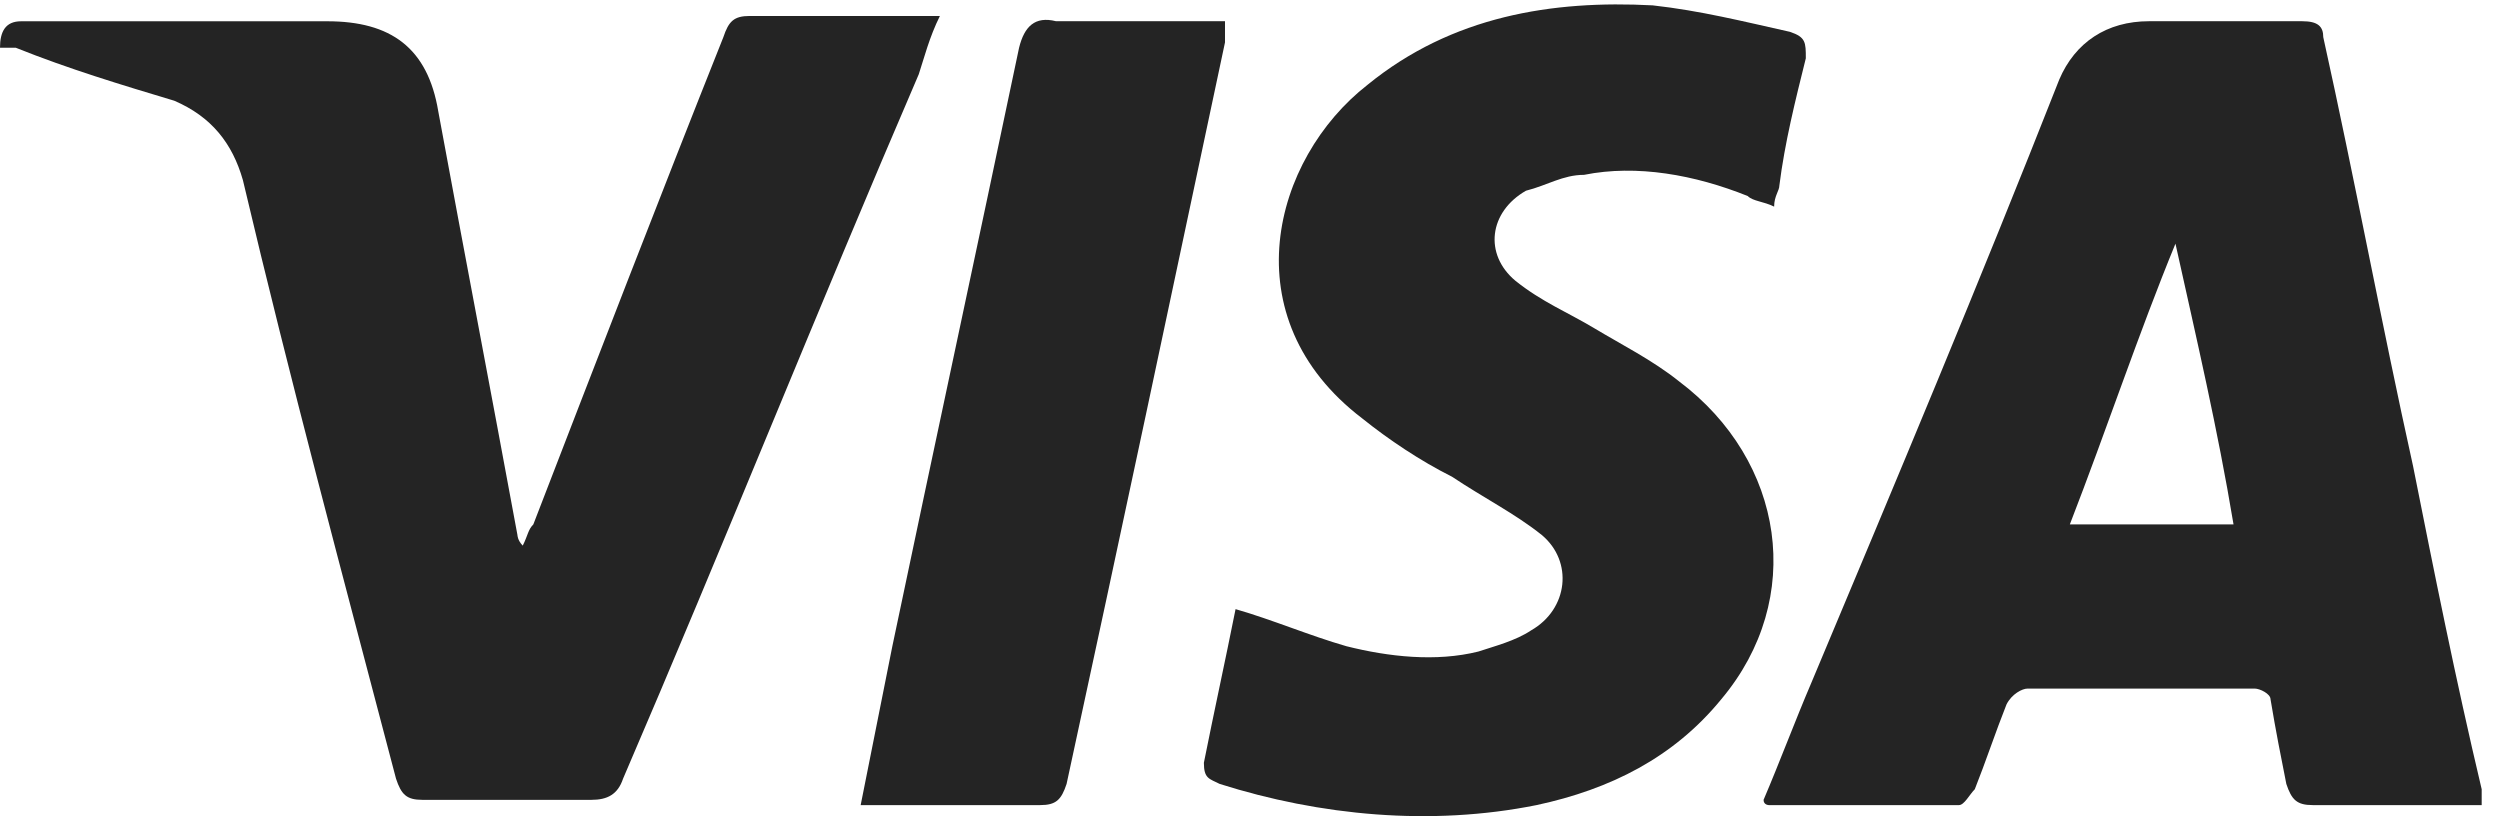
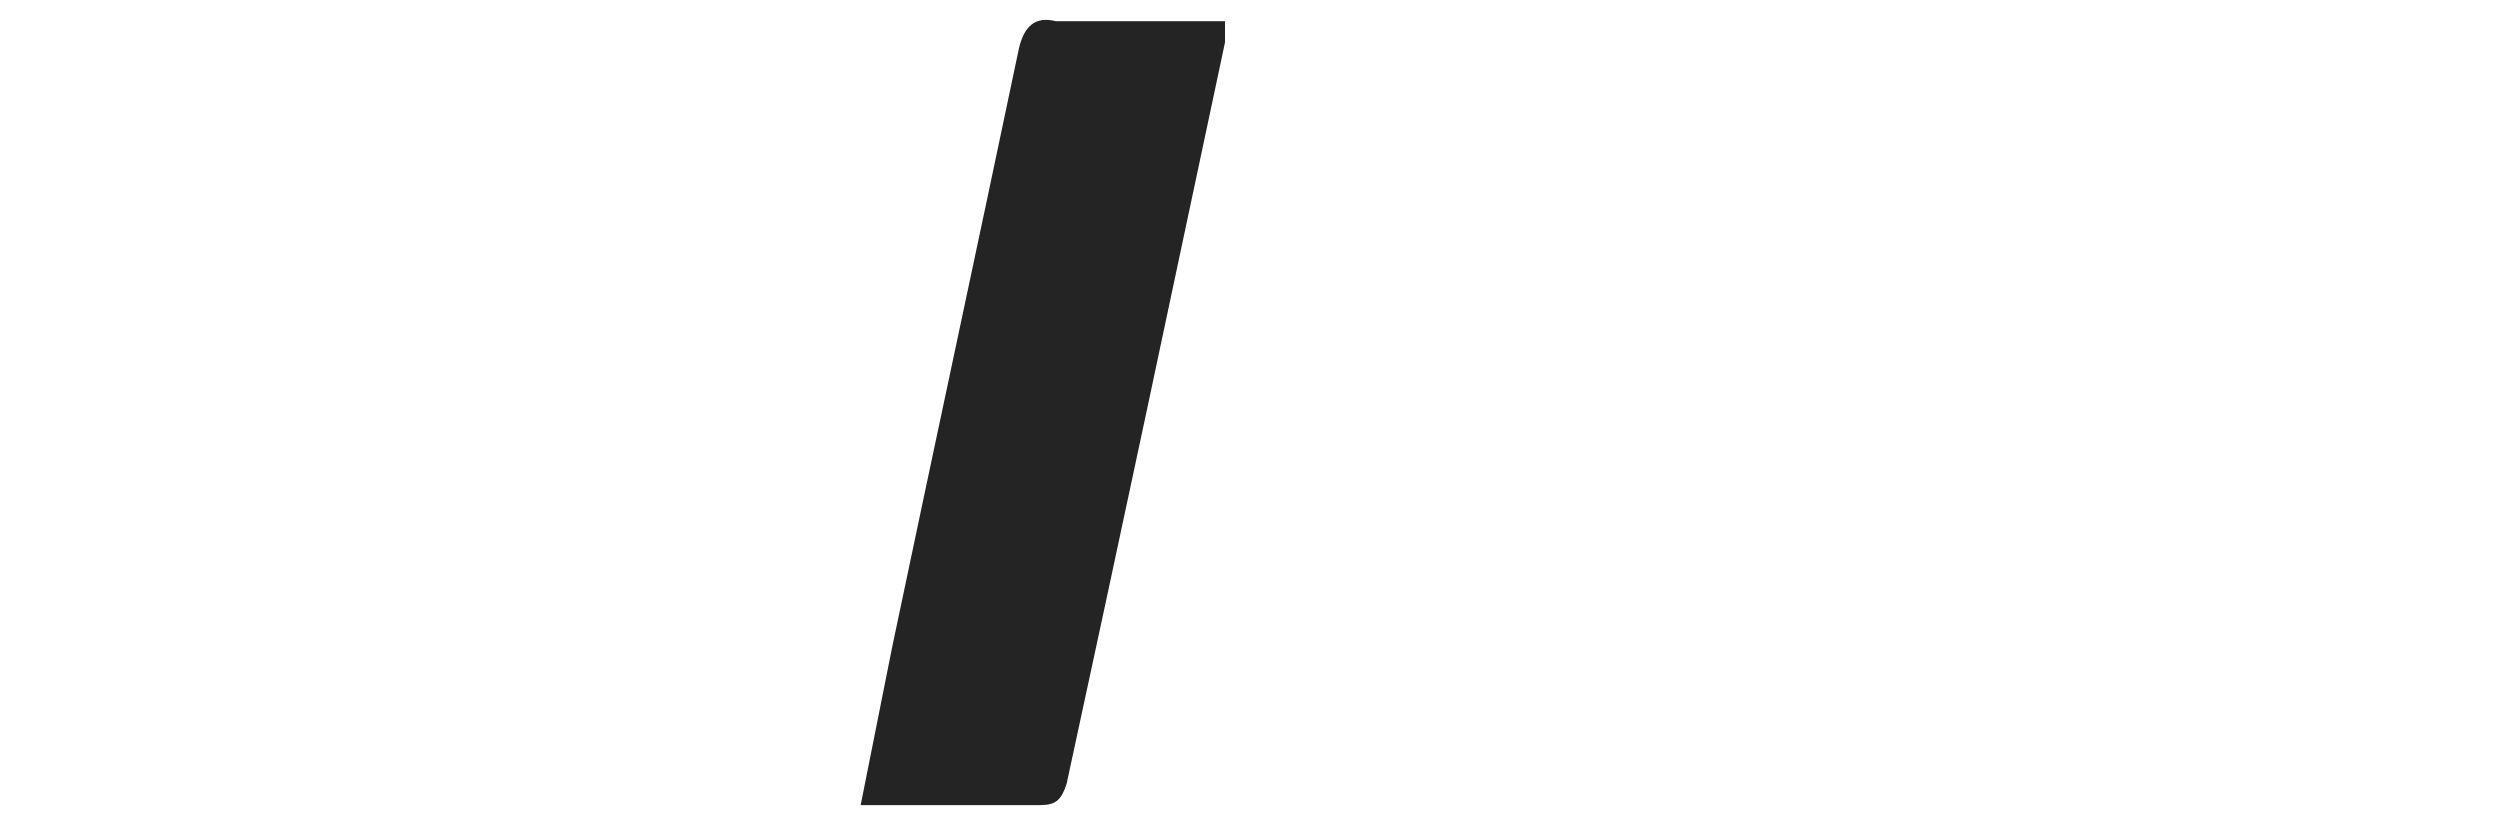
<svg xmlns="http://www.w3.org/2000/svg" width="49" height="16" viewBox="0 0 49 16" fill="none">
-   <path d="M48.641 15.78C47.917 15.78 47.192 15.78 46.468 15.78C46.054 15.78 45.743 15.78 45.33 15.78C45.019 15.78 44.916 15.677 44.812 15.365C44.709 14.846 44.605 14.327 44.502 13.704C44.502 13.6 44.295 13.496 44.191 13.496C42.742 13.496 41.19 13.496 39.741 13.496C39.638 13.496 39.431 13.6 39.327 13.808C39.12 14.327 38.913 14.95 38.706 15.469C38.603 15.573 38.499 15.78 38.396 15.78C37.154 15.78 35.912 15.78 34.67 15.78C34.67 15.78 34.566 15.78 34.566 15.677C34.877 14.95 35.187 14.119 35.498 13.393C37.154 9.448 38.81 5.503 40.362 1.558C40.672 0.831 41.293 0.416 42.121 0.416C43.156 0.416 44.088 0.416 45.123 0.416C45.433 0.416 45.536 0.52 45.536 0.728C46.157 3.53 46.675 6.333 47.296 9.136C47.71 11.213 48.124 13.289 48.641 15.469C48.641 15.573 48.641 15.677 48.641 15.78ZM42.639 4.776C41.914 6.541 41.293 8.41 40.569 10.278C41.604 10.278 42.639 10.278 43.777 10.278C43.467 8.41 43.053 6.645 42.639 4.776Z" fill="#242424" />
-   <path d="M0 0.936C0 0.624 0.103 0.417 0.414 0.417C2.38 0.417 4.45 0.417 6.416 0.417C7.658 0.417 8.383 0.936 8.59 2.182C9.107 4.985 9.625 7.684 10.142 10.487C10.142 10.487 10.142 10.59 10.246 10.694C10.349 10.487 10.349 10.383 10.453 10.279C11.695 7.061 12.937 3.843 14.178 0.728C14.282 0.417 14.385 0.313 14.696 0.313C15.834 0.313 16.973 0.313 18.008 0.313C18.111 0.313 18.215 0.313 18.422 0.313C18.215 0.728 18.111 1.143 18.008 1.455C16.041 6.023 14.178 10.694 12.212 15.262C12.108 15.573 11.902 15.677 11.591 15.677C10.453 15.677 9.418 15.677 8.279 15.677C7.969 15.677 7.865 15.573 7.762 15.262C6.727 11.317 5.692 7.476 4.761 3.531C4.554 2.804 4.14 2.285 3.415 1.974C2.38 1.663 1.345 1.351 0.31 0.936C0.207 0.936 0.103 0.936 0 0.936Z" fill="#242424" />
-   <path d="M24.217 11.939C24.941 12.147 25.666 12.458 26.39 12.666C27.218 12.874 28.149 12.977 28.977 12.77C29.288 12.666 29.702 12.562 30.012 12.354C30.737 11.939 30.84 11.005 30.219 10.486C29.702 10.071 29.081 9.759 28.46 9.344C27.839 9.033 27.218 8.617 26.701 8.202C24.113 6.23 24.941 3.115 26.804 1.662C28.46 0.312 30.426 0.001 32.392 0.105C33.324 0.209 34.152 0.416 35.083 0.624C35.394 0.728 35.394 0.831 35.394 1.143C35.187 1.973 34.98 2.804 34.876 3.634C34.876 3.738 34.773 3.842 34.773 4.05C34.566 3.946 34.359 3.946 34.255 3.842C33.22 3.427 32.082 3.219 31.047 3.427C30.633 3.427 30.323 3.634 29.909 3.738C29.184 4.153 29.081 4.984 29.702 5.503C30.219 5.918 30.737 6.126 31.254 6.437C31.772 6.749 32.392 7.06 32.91 7.475C34.98 9.033 35.394 11.732 33.738 13.704C32.806 14.846 31.565 15.469 30.116 15.78C28.046 16.196 25.872 15.988 23.906 15.365C23.699 15.261 23.596 15.261 23.596 14.95C23.803 13.912 24.01 12.977 24.217 11.939Z" fill="#242424" />
  <path d="M16.869 15.78C17.076 14.742 17.283 13.704 17.49 12.666C18.318 8.721 19.146 4.88 19.974 0.935C20.077 0.52 20.284 0.312 20.698 0.416C21.837 0.416 22.872 0.416 24.01 0.416C24.01 0.624 24.01 0.727 24.01 0.831C22.975 5.71 21.94 10.59 20.905 15.365C20.802 15.676 20.698 15.78 20.388 15.78C19.353 15.78 18.215 15.78 17.18 15.78C17.076 15.78 16.973 15.78 16.869 15.78Z" fill="#242424" />
</svg>